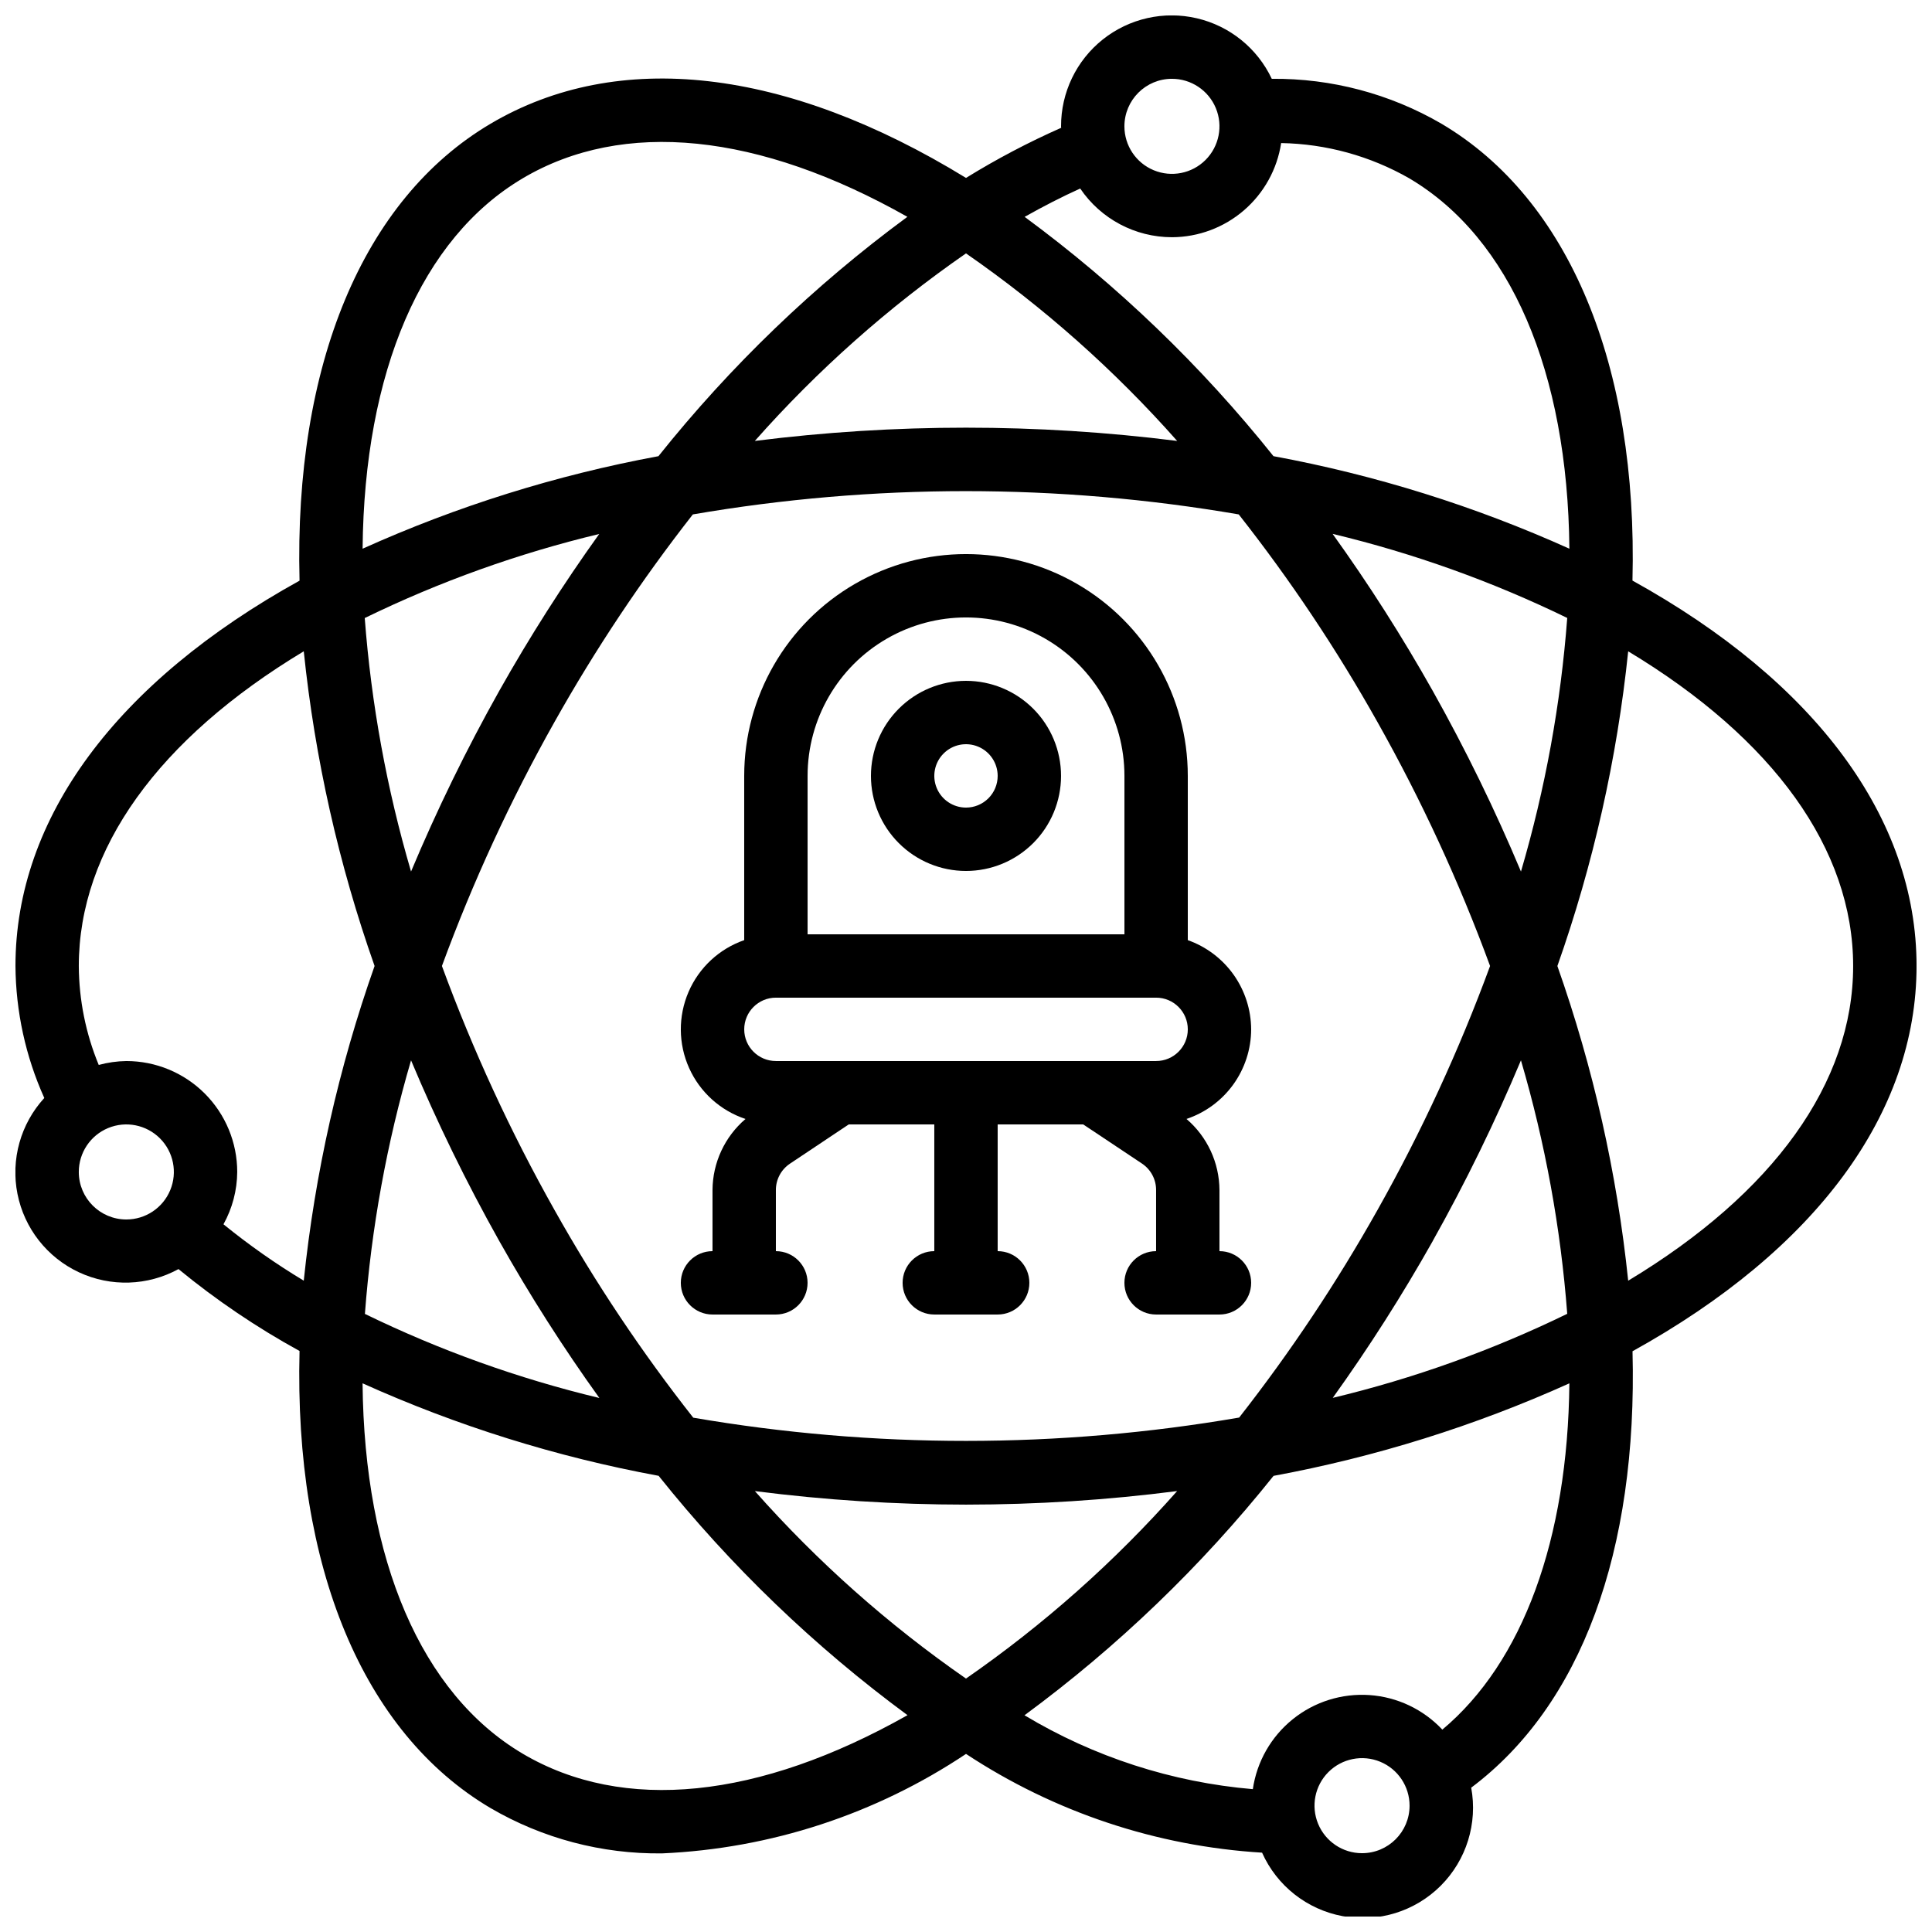
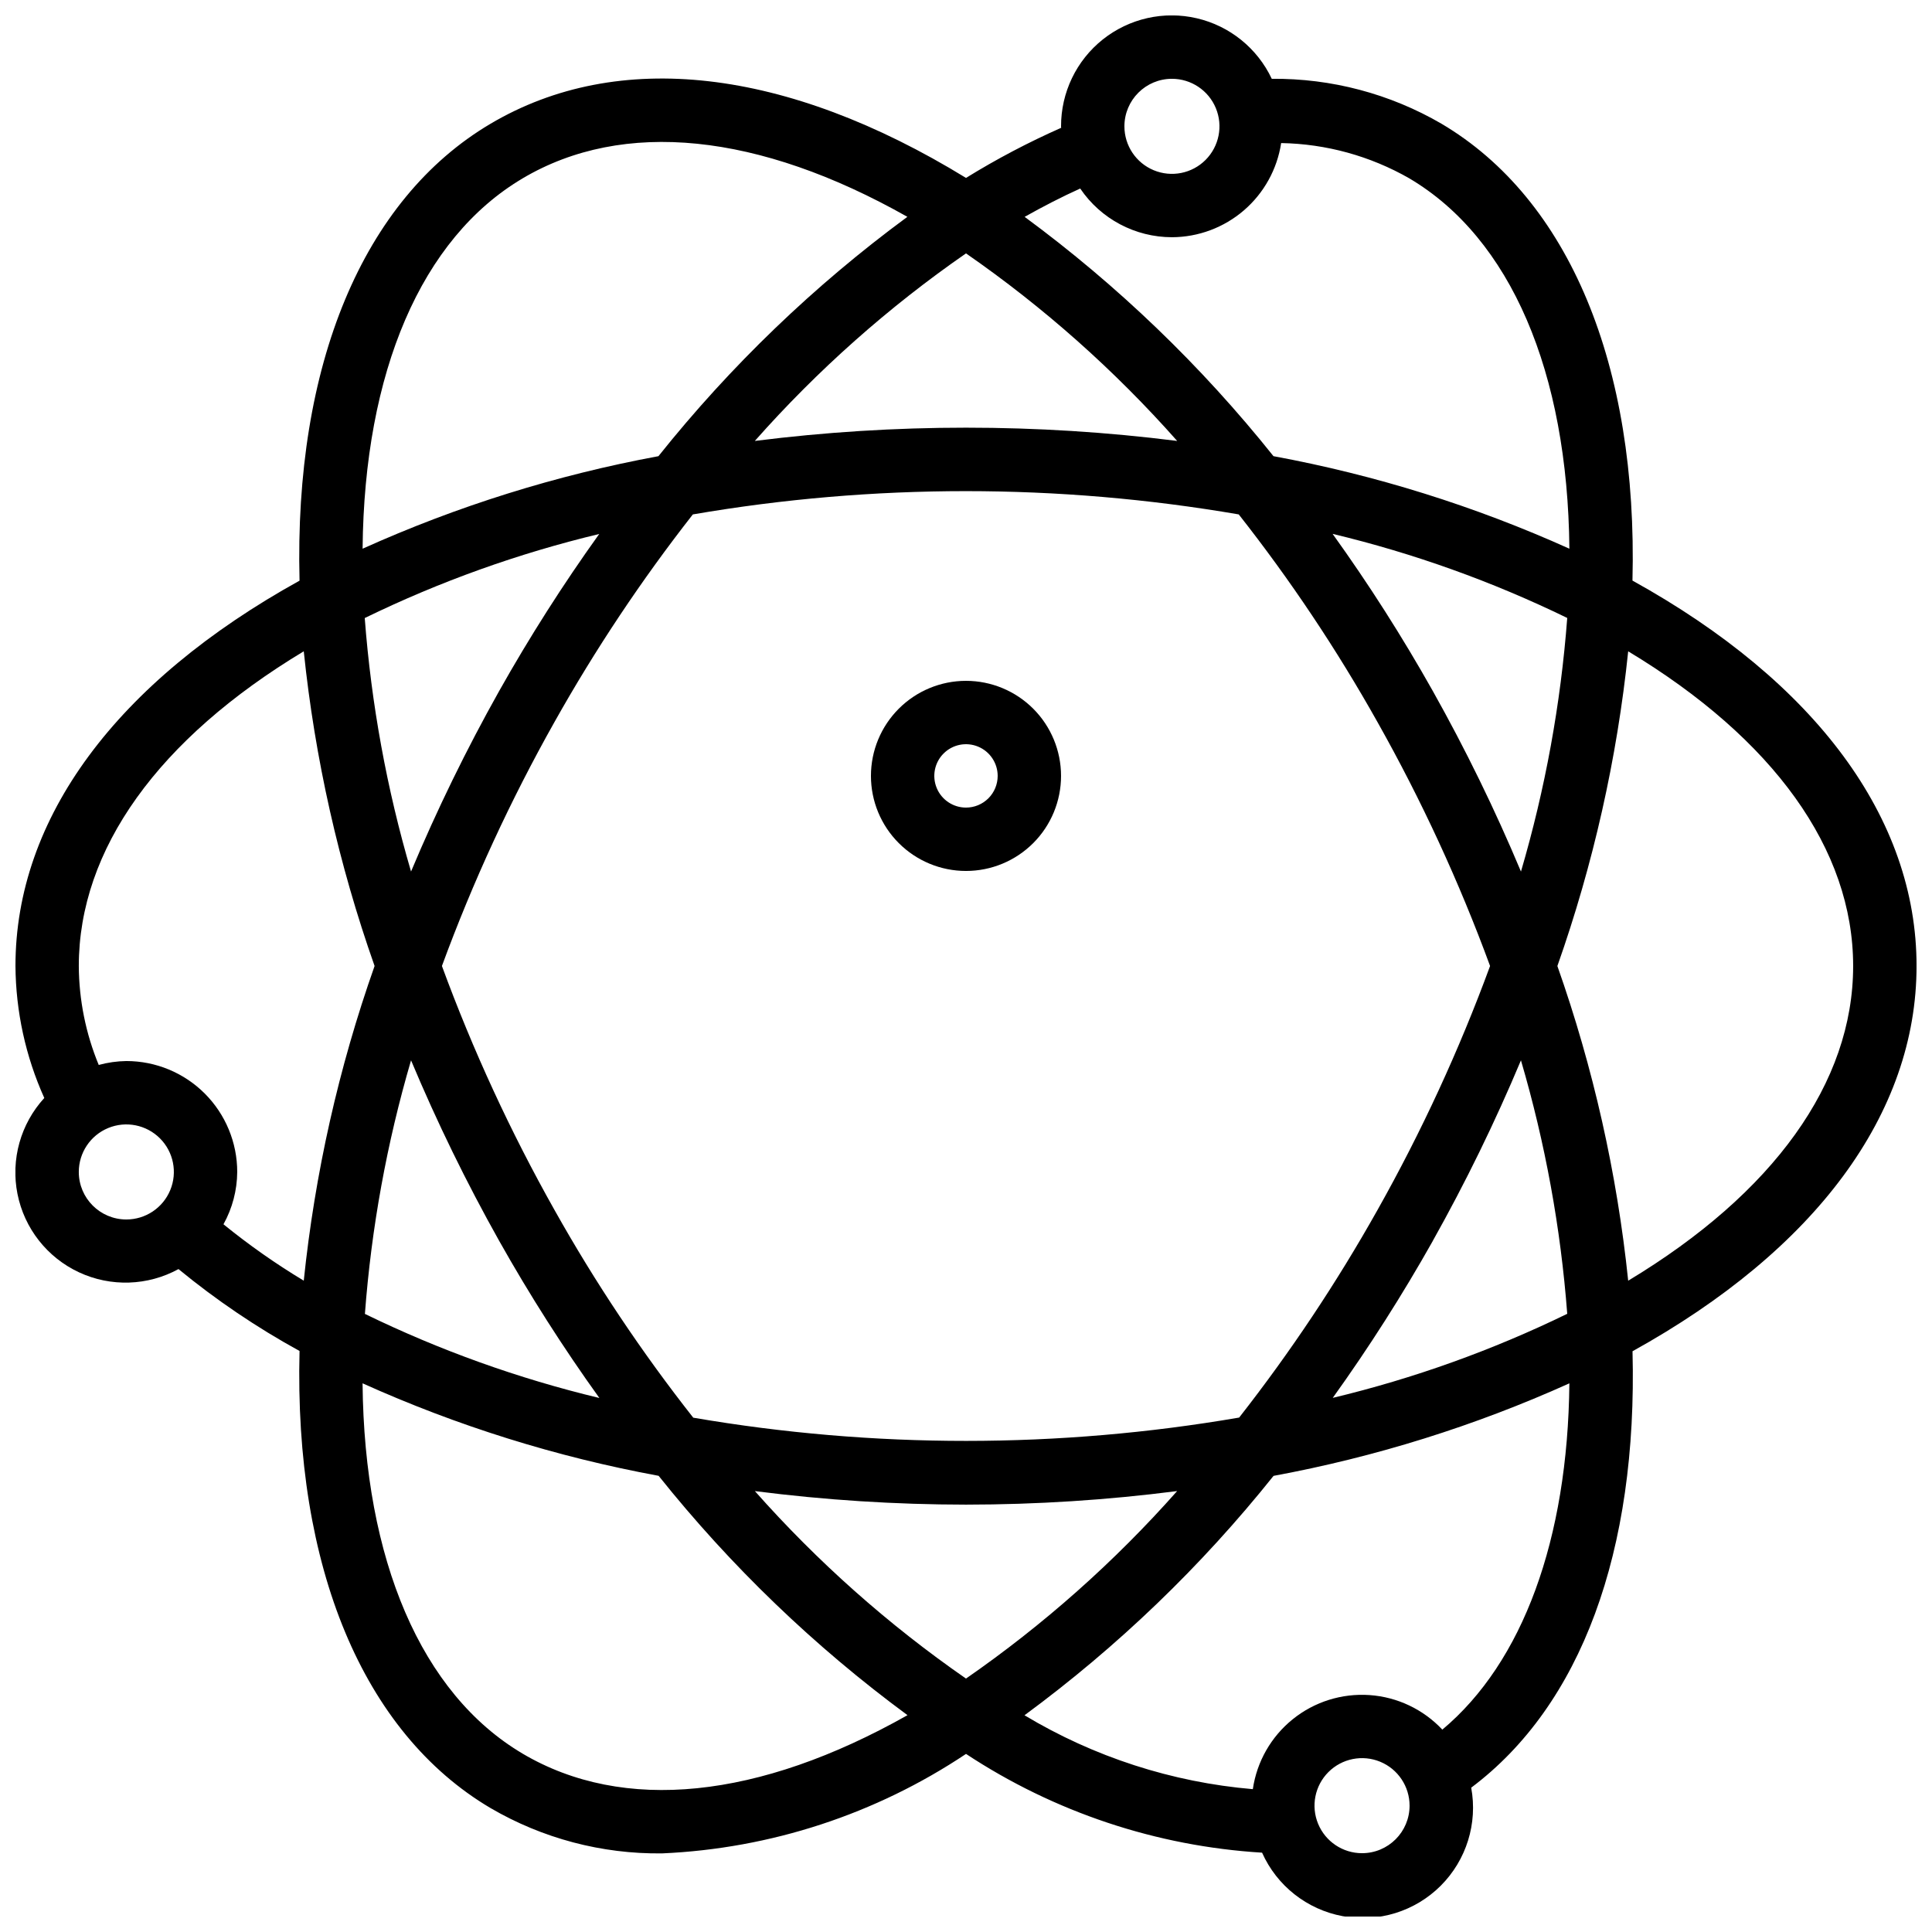
<svg xmlns="http://www.w3.org/2000/svg" width="800px" height="800px" version="1.1" viewBox="144 144 512 512">
  <defs>
    <clipPath id="a">
      <path d="m148.09 148.09h503.81v503.81h-503.81z" />
    </clipPath>
  </defs>
-   <path d="m475.57 416.79c-0.023-5.191-1.648-10.25-4.652-14.484-3.008-4.231-7.246-7.43-12.141-9.16v-43.531c0-21-11.203-40.402-29.391-50.902-18.184-10.5-40.59-10.5-58.777 0s-29.387 29.902-29.387 50.902v43.531c-6.625 2.305-11.977 7.285-14.754 13.727-2.773 6.441-2.723 13.75 0.148 20.152 2.867 6.398 8.293 11.301 14.949 13.512-5.508 4.711-8.695 11.578-8.742 18.824v16.207c-4.637 0-8.398 3.758-8.398 8.395 0 4.641 3.762 8.398 8.398 8.398h16.793c4.637 0 8.398-3.758 8.398-8.398 0-4.637-3.762-8.395-8.398-8.395v-16.207c0-2.805 1.402-5.426 3.738-6.984l15.574-10.395h22.672v33.586c-4.637 0-8.398 3.758-8.398 8.395 0 4.641 3.762 8.398 8.398 8.398h16.793c4.637 0 8.398-3.758 8.398-8.398 0-4.637-3.762-8.395-8.398-8.395v-33.586h22.672l15.602 10.395c2.324 1.562 3.719 4.184 3.711 6.984v16.207c-4.637 0-8.395 3.758-8.395 8.395 0 4.641 3.758 8.398 8.395 8.398h16.793c4.641 0 8.398-3.758 8.398-8.398 0-4.637-3.758-8.395-8.398-8.395v-16.207c-0.043-7.246-3.234-14.113-8.738-18.824 4.981-1.672 9.312-4.859 12.387-9.117 3.074-4.262 4.734-9.375 4.75-14.629zm-117.55-67.176c0-15 8-28.859 20.992-36.359 12.988-7.5 28.992-7.5 41.984 0 12.988 7.5 20.992 21.359 20.992 36.359v41.984h-83.969zm92.363 75.57h-100.76c-4.637 0-8.395-3.758-8.395-8.395s3.758-8.398 8.395-8.398h100.76c4.637 0 8.398 3.762 8.398 8.398s-3.762 8.395-8.398 8.395z" />
  <path d="m400 324.43c-6.684 0-13.09 2.656-17.812 7.379-4.727 4.727-7.379 11.133-7.379 17.812 0 6.68 2.652 13.09 7.379 17.812 4.723 4.723 11.129 7.379 17.812 7.379 6.68 0 13.086-2.656 17.812-7.379 4.723-4.723 7.375-11.133 7.375-17.812 0-6.68-2.652-13.086-7.375-17.812-4.727-4.723-11.133-7.379-17.812-7.379zm0 33.586v0.004c-3.398 0-6.461-2.047-7.758-5.184-1.301-3.141-0.582-6.75 1.82-9.152 2.398-2.402 6.012-3.121 9.148-1.82 3.137 1.301 5.184 4.363 5.184 7.758 0 2.227-0.883 4.363-2.457 5.938-1.578 1.574-3.711 2.461-5.938 2.461z" />
  <g clip-path="url(#a)">
    <path d="m576.62 297.88c1.453-57.098-16.793-101.1-50.609-121.09-13.648-7.941-29.188-12.055-44.98-11.906-3.824-8.102-11.141-14.012-19.867-16.043-8.727-2.031-17.902 0.039-24.914 5.617-7.008 5.582-11.082 14.062-11.059 23.023 0 0.133 0 0.25 0.043 0.387v-0.004c-8.703 3.848-17.133 8.285-25.23 13.285-47.594-29.172-92.199-34.352-126.03-14.34-33.832 20.008-52.059 63.949-50.59 121.07-48.559 26.867-75.285 62.965-75.285 102.11 0.086 12.066 2.688 23.984 7.641 34.988-6.281 6.859-8.922 16.297-7.109 25.418 1.812 9.125 7.859 16.836 16.289 20.773 8.426 3.934 18.223 3.617 26.383-0.848 9.996 8.215 20.738 15.48 32.082 21.703-1.461 57.141 16.793 101.14 50.59 121.12 13.789 8.059 29.512 12.215 45.48 12.023 28.754-1.262 56.613-10.379 80.551-26.363 23.41 15.441 50.465 24.465 78.457 26.172 3.922 8.785 11.914 15.078 21.375 16.828 9.457 1.75 19.172-1.27 25.977-8.07 6.801-6.805 9.82-16.52 8.07-25.98 29.094-21.832 44.125-62.516 42.75-115.66 48.547-26.871 75.273-62.969 75.273-102.11 0-39.148-26.727-75.246-75.285-102.12zm-176.62 290.96c-20.57-14.262-39.355-30.945-55.949-49.684 18.555 2.379 37.242 3.574 55.949 3.586 18.707-0.008 37.398-1.207 55.953-3.594-16.59 18.746-35.379 35.43-55.953 49.691zm0-377.69c20.578 14.266 39.367 30.953 55.965 49.703-37.164-4.688-74.77-4.688-111.93 0 16.594-18.75 35.387-35.438 55.965-49.703zm-72.281 308.55c-13.668-17.367-25.965-35.773-36.777-55.051-11.66-20.715-21.633-42.336-29.828-64.652 8.199-22.316 18.172-43.938 29.828-64.656 10.805-19.246 23.062-37.637 36.668-55.016 47.871-8.227 96.797-8.227 144.67 0 13.668 17.367 25.965 35.773 36.777 55.047 11.66 20.707 21.633 42.32 29.828 64.625-8.199 22.312-18.172 43.934-29.828 64.652-10.805 19.246-23.062 37.641-36.668 55.02-47.871 8.234-96.793 8.246-144.67 0.031zm-51.422-192.6c-8.695 15.496-16.496 31.477-23.367 47.863-6.43-21.902-10.543-44.418-12.27-67.176 19.84-9.664 40.676-17.133 62.137-22.277-9.586 13.371-18.43 27.254-26.5 41.59zm-23.367 97.898c6.871 16.387 14.672 32.367 23.367 47.863 8.074 14.352 16.934 28.246 26.543 41.621-21.461-5.148-42.297-12.621-62.137-22.285 1.707-22.766 5.805-45.289 12.227-67.199zm270.77 47.863h-0.004c8.695-15.496 16.5-31.477 23.371-47.863 6.43 21.902 10.539 44.414 12.266 67.176-19.84 9.66-40.676 17.133-62.137 22.277 9.586-13.363 18.43-27.238 26.5-41.566zm23.367-97.898c-6.871-16.387-14.676-32.367-23.371-47.863-8.074-14.352-16.934-28.25-26.543-41.621 21.477 5.148 42.324 12.621 62.18 22.285-1.719 22.773-5.832 45.309-12.266 67.223zm-92.492-210.08c5.094 0 9.688 3.07 11.637 7.777 1.949 4.707 0.871 10.121-2.731 13.727-3.602 3.602-9.02 4.68-13.727 2.727-4.707-1.949-7.773-6.539-7.773-11.633 0-6.957 5.637-12.598 12.594-12.598zm0 41.984c7.008-0.027 13.773-2.555 19.082-7.129 5.309-4.578 8.805-10.898 9.863-17.824 11.922 0.207 23.602 3.422 33.953 9.344 26.871 15.887 41.984 51.305 42.43 98.152-25.059-11.293-51.387-19.527-78.418-24.52-19.113-23.938-41.285-45.258-65.945-63.422 4.973-2.797 9.891-5.324 14.727-7.508 5.461 8.066 14.566 12.898 24.309 12.906zm-172.06-15.609c26.684-15.785 62.574-12.059 101.95 10.203-24.672 18.164-46.855 39.488-65.973 63.43-27.023 5-53.348 13.23-78.402 24.52 0.438-46.855 15.559-82.266 42.43-98.152zm-58.016 125.34c2.953 28.441 9.254 56.434 18.77 83.398-9.52 26.961-15.816 54.953-18.77 83.395-7.434-4.477-14.543-9.469-21.277-14.945 2.359-4.246 3.613-9.016 3.644-13.871 0-7.793-3.098-15.27-8.605-20.781-5.512-5.512-12.988-8.609-20.781-8.609-2.473 0.035-4.93 0.383-7.316 1.035-3.438-8.32-5.231-17.223-5.281-26.223 0-30.926 21.094-60.207 59.617-83.398zm-59.617 137.98c0-5.094 3.07-9.688 7.777-11.637 4.707-1.949 10.121-0.871 13.727 2.731 3.602 3.602 4.68 9.02 2.727 13.727-1.949 4.707-6.539 7.773-11.633 7.773-6.957 0-12.598-5.637-12.598-12.594zm117.63 154.16c-26.871-15.887-41.984-51.305-42.43-98.152v0.004c25.074 11.297 51.414 19.527 78.461 24.516 19.117 23.938 41.293 45.262 65.957 63.43-39.418 22.254-75.289 25.973-101.99 10.203zm222.44 26.375c-5.094 0-9.684-3.07-11.633-7.773-1.953-4.707-0.875-10.125 2.727-13.727 3.606-3.602 9.023-4.68 13.727-2.731 4.707 1.949 7.777 6.543 7.777 11.637 0 6.953-5.641 12.594-12.598 12.594zm21.277-32.746h0.004c-5.043-5.375-11.93-8.645-19.281-9.156-7.352-0.508-14.625 1.773-20.359 6.398-5.738 4.621-9.52 11.242-10.582 18.535-21.398-1.824-42.098-8.523-60.508-19.582 24.684-18.168 46.871-39.5 66-63.445 27.023-4.996 53.344-13.227 78.398-24.52-0.418 41.387-12.359 73.941-33.668 91.77zm49.258-118.97c-2.953-28.438-9.254-56.434-18.766-83.395 9.516-26.965 15.816-54.957 18.766-83.398 38.523 23.191 59.617 52.473 59.617 83.398s-21.094 60.203-59.617 83.395z" />
  </g>
</svg>